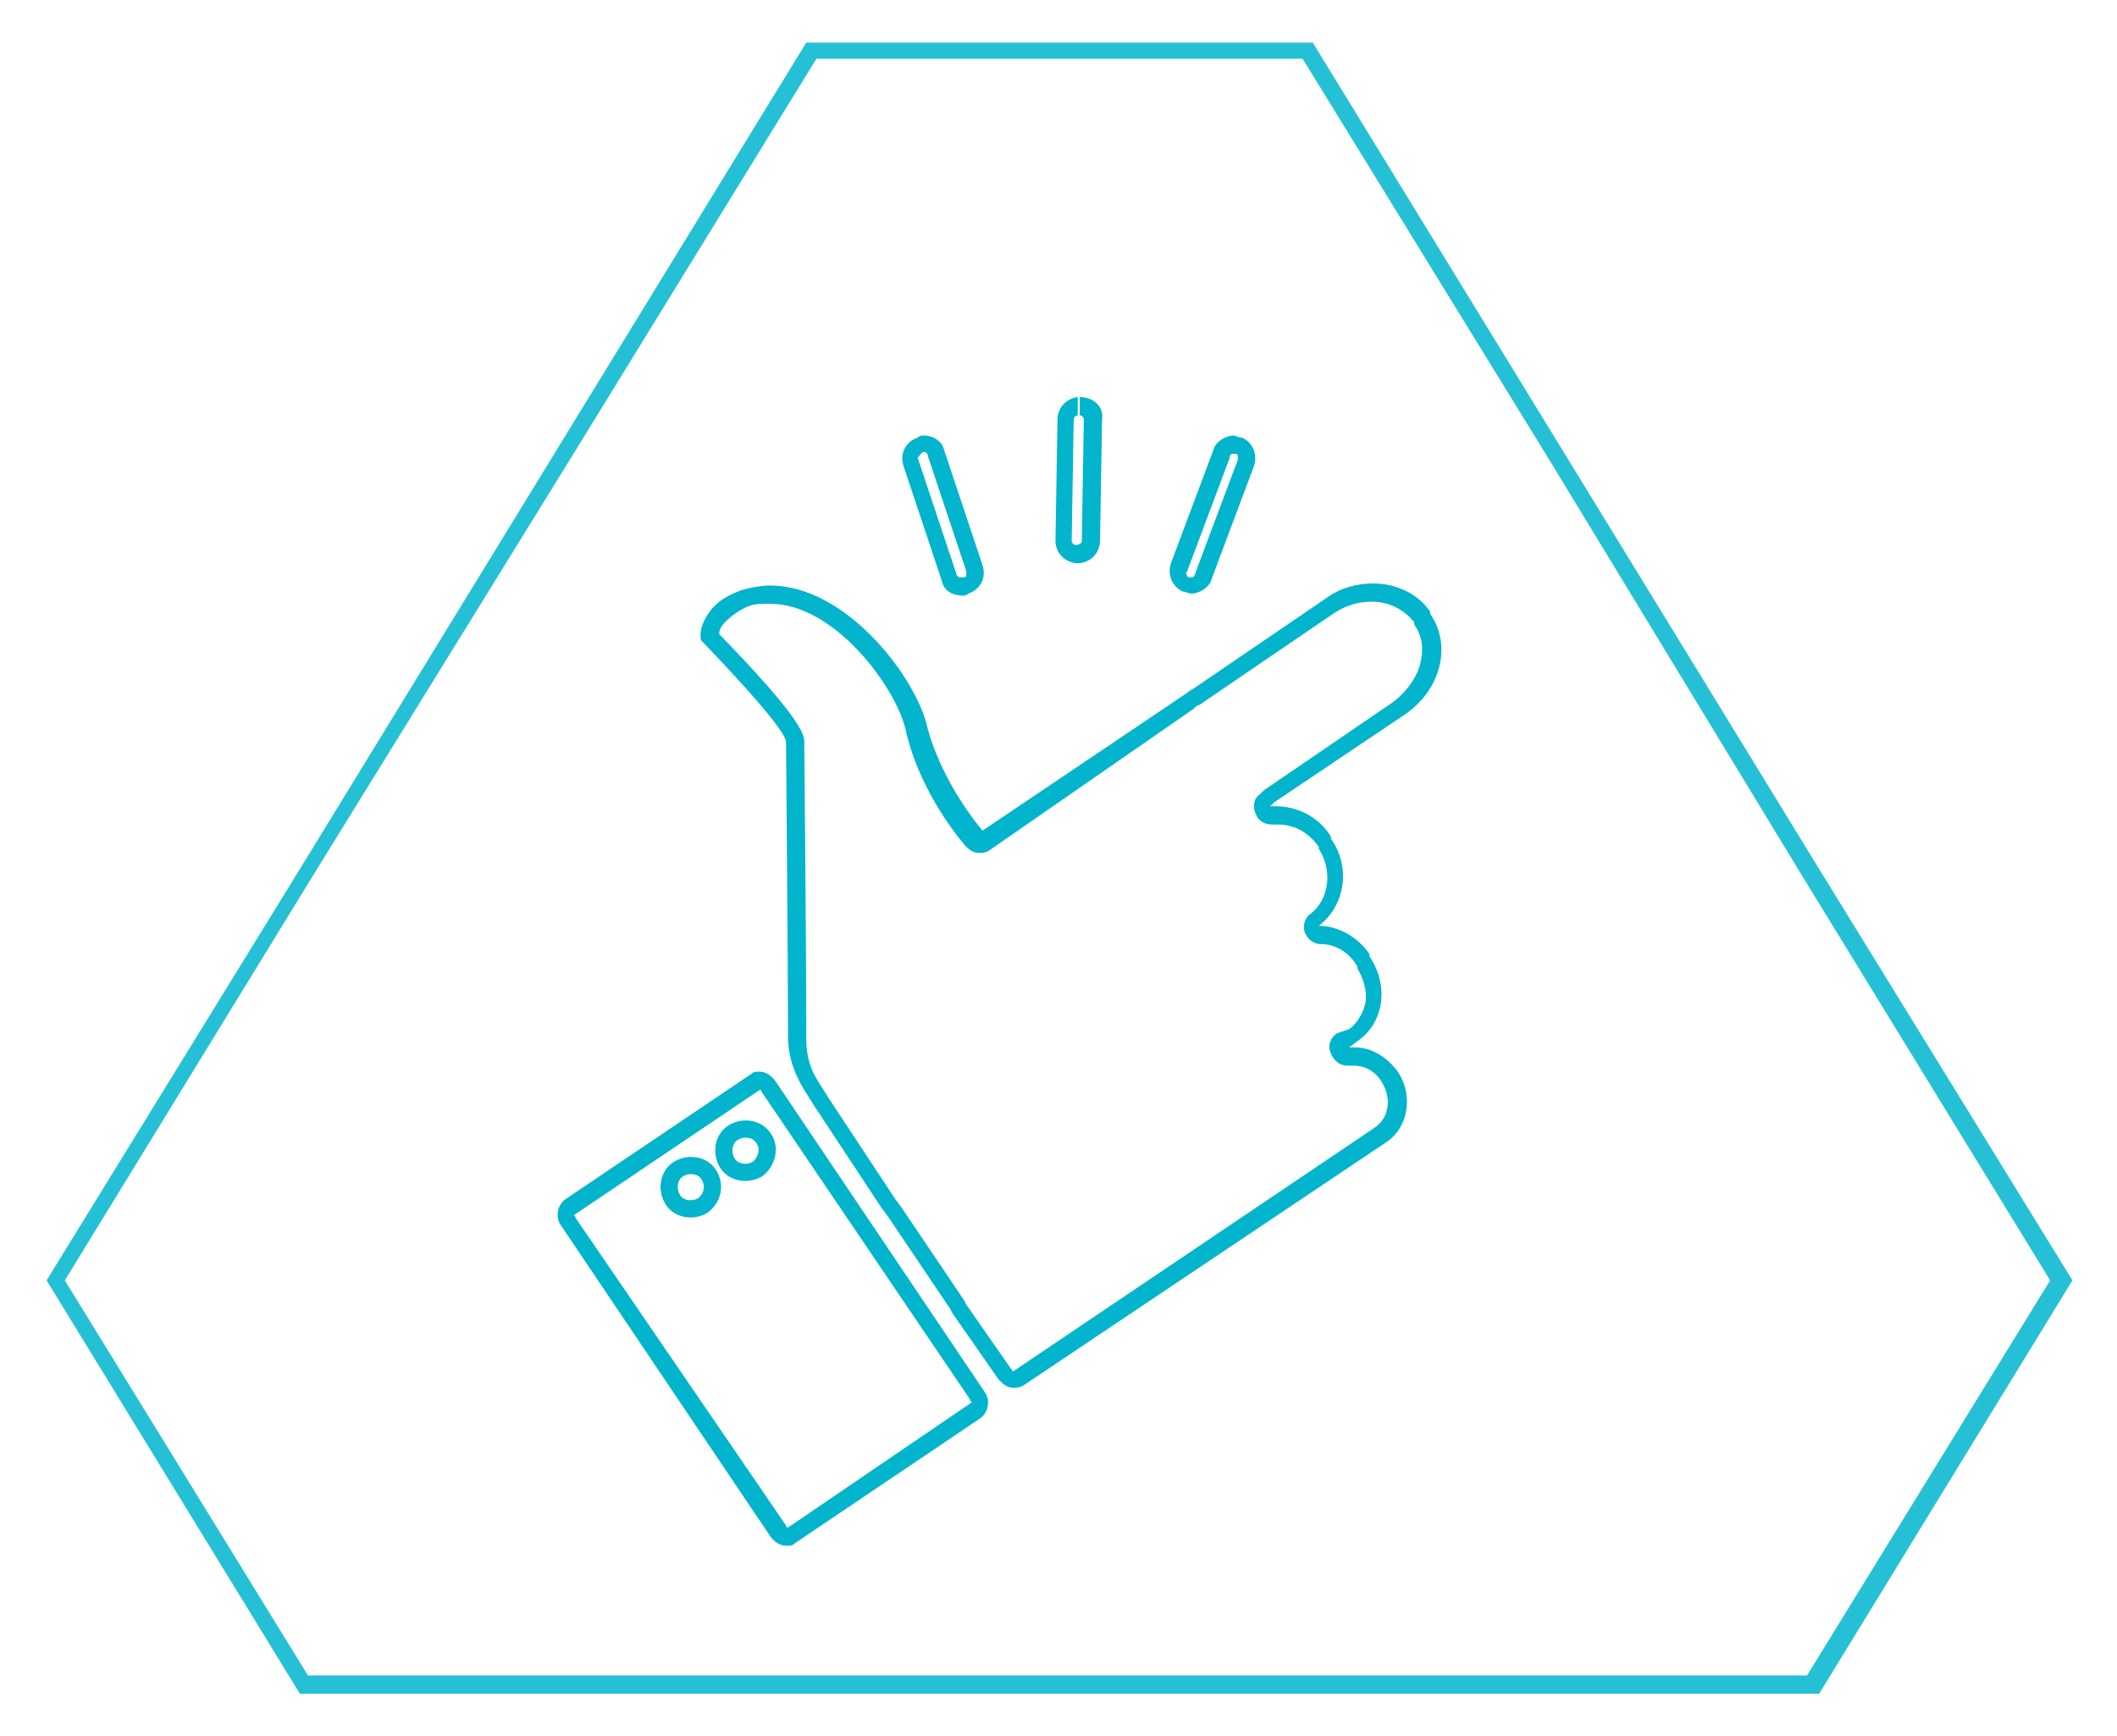
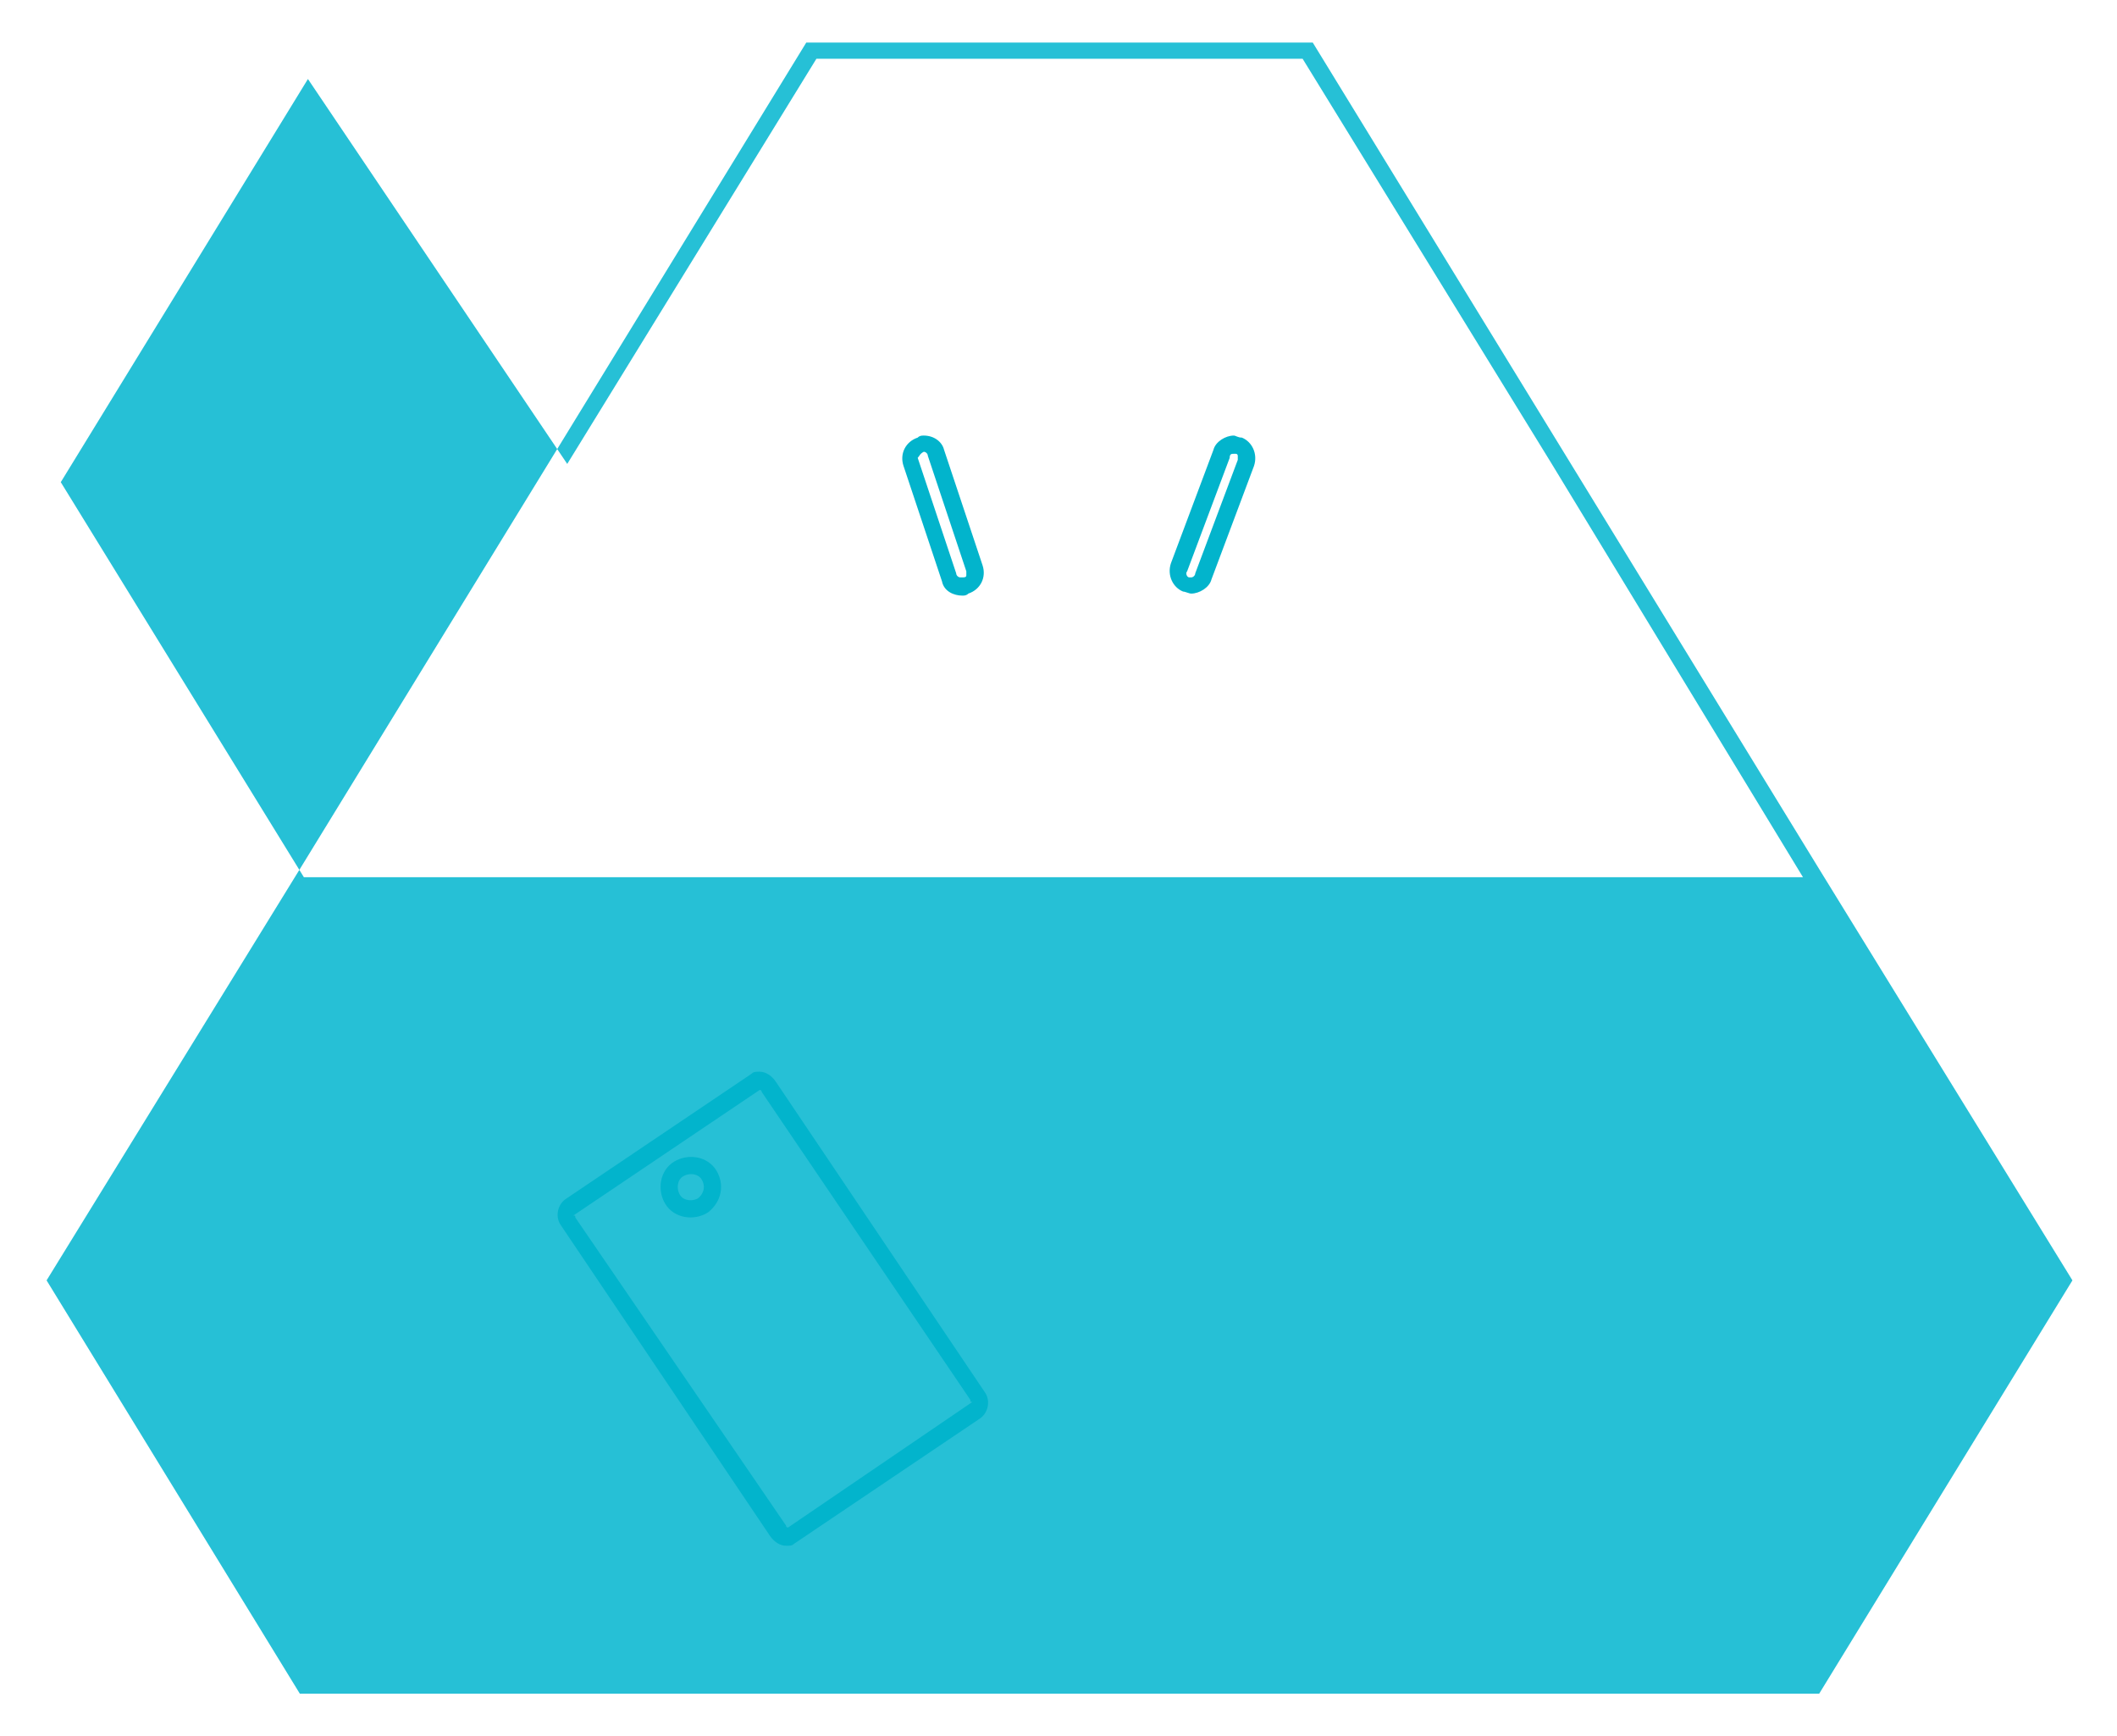
<svg xmlns="http://www.w3.org/2000/svg" data-bbox="2.3 2.1 100 81.5" viewBox="0 0 104.5 85.7" data-type="ugc">
  <g>
-     <path d="M64.3 2.9l12.3 20L89 43.3l12.2 19.9-12 19.5h-74l-12-19.5 12.2-19.9L28 22.9l12.3-20h24m.5-.8h-25L27.3 22.5 14.8 42.9 2.3 63.2l12.5 20.4h75l12.5-20.4-12.5-20.3-12.5-20.4L64.8 2.1z" fill="#26c0d6" />
-     <path d="M38 29.8c3.2 0 6.2 4.1 6.7 6.2.7 3.2 2.9 5.7 3 5.8.2.2.4.3.6.3.2 0 .3 0 .5-.1l10.1-7c.1-.1.2-.2.3-.2l6.6-4.5c.6-.4 1.2-.6 1.9-.6.9 0 1.6.4 2.1 1v.1c.4.6.5 1.2.3 2-.2.7-.7 1.4-1.4 1.9L62.4 39l-.1.1-.1.1c-.3.2-.4.6-.2 1 .1.3.4.5.8.5h.3c.8 0 1.5.4 2 1.1v.1c.7 1.1.5 2.5-.4 3.2-.3.2-.4.6-.3.9.1.3.4.6.8.6.7 0 1.4.4 1.8 1.1v.1c.3.5.5 1.1.4 1.7-.1.5-.4 1-.8 1.3l-.6.2c-.3.2-.5.6-.3 1 .1.3.4.6.8.6h.3c.6 0 1.1.3 1.4.8.5.8.4 1.8-.4 2.3L50 67.7l-2.3-3.3-.1-.2-3.1-4.6-.3-.4-3.1-4.7-.2-.3-.5-.8c-.4-.6-.6-1.3-.6-2.1 0-5.2-.1-14.1-.1-14.7 0-.3-.1-1.1-4.2-5.3 0-.2.1-.4.3-.6.3-.3.7-.6 1.2-.8.3-.1.7-.1 1-.1m0-.9c-.4 0-.9.1-1.3.2-.6.2-1.2.5-1.6 1-.3.4-.6.9-.5 1.5 0 0 4.1 4.2 4.2 5 0 .6.1 10.8.1 14.6 0 .9.3 1.8.8 2.6l.5.8.2.3 3.1 4.7.3.4 3.1 4.6.1.2 2.3 3.3c.2.2.4.4.7.4.2 0 .3 0 .5-.1l17.9-12c1.1-.7 1.4-2.3.6-3.5-.5-.7-1.3-1.2-2.1-1.2h-.3l.4-.3c1.3-.9 1.6-2.7.6-4.2v-.1c-.6-.9-1.6-1.4-2.5-1.4 1.3-1 1.6-2.9.6-4.3v-.1c-.6-1-1.7-1.5-2.7-1.5h-.3l.2-.2 6.4-4.3c1.8-1.2 2.4-3.4 1.3-5v-.1c-.6-.9-1.7-1.4-2.8-1.4-.8 0-1.6.2-2.3.7L58.9 34s-.2.1-.3.2L48.5 41s-2.1-2.4-2.8-5.4c-.7-2.4-4-6.7-7.7-6.7z" fill="#02b4cc" />
+     <path d="M64.3 2.9l12.3 20L89 43.3h-74l-12-19.5 12.2-19.9L28 22.9l12.3-20h24m.5-.8h-25L27.3 22.5 14.8 42.9 2.3 63.2l12.5 20.4h75l12.5-20.4-12.5-20.3-12.5-20.4L64.8 2.1z" fill="#26c0d6" />
    <path d="M37.5 53.8s.1 0 .1.1l10.3 15.2c0 .1 0 .1.1.1l-9.1 6.2s-.1 0-.1-.1L28.4 60.1c0-.1 0-.1-.1-.1l9.2-6.2m0-.9c-.2 0-.3 0-.4.1l-9.2 6.2c-.4.3-.5.9-.2 1.3L38 75.8c.2.3.5.5.8.5.2 0 .3 0 .4-.1l9.2-6.2c.4-.3.5-.9.2-1.3L38.3 53.4c-.2-.3-.5-.5-.8-.5z" fill="#02b4cc" />
    <path d="M34.7 59.5c-.5.3-1.2.2-1.5-.3-.3-.5-.2-1.2.3-1.5.5-.3 1.2-.2 1.5.3.3.5.2 1.1-.3 1.5z" fill="none" stroke="#02b4cc" stroke-width=".85" stroke-linecap="round" stroke-linejoin="round" stroke-miterlimit="10" />
-     <path d="M37.4 57.7c-.5.3-1.2.2-1.5-.3-.3-.5-.2-1.2.3-1.5.5-.3 1.2-.2 1.5.3.3.4.2 1.1-.3 1.5z" fill="none" stroke="#02b4cc" stroke-width=".85" stroke-linecap="round" stroke-linejoin="round" stroke-miterlimit="10" />
    <path d="M45.6 22.3c.1 0 .2.1.2.2l1.9 5.7v.2c0 .1-.1.1-.2.1h-.1c-.1 0-.2-.1-.2-.2l-1.9-5.7c.1-.1.1-.2.3-.3m0-.8c-.1 0-.2 0-.3.1-.6.2-.9.8-.7 1.4l1.9 5.7c.1.5.6.7 1 .7.1 0 .2 0 .3-.1.6-.2.9-.8.7-1.4l-1.9-5.7c-.1-.4-.5-.7-1-.7z" fill="#02b4cc" />
-     <path d="M53.3 19.6v.9c.1 0 .2.1.2.2l-.1 6c0 .1-.1.2-.3.2-.1 0-.2-.1-.2-.2l.1-6c0-.1.1-.2.2-.2v-.9m.1 0c-.6 0-1.1.5-1.1 1.1l-.1 6c0 .6.5 1.1 1.1 1.1.6 0 1.1-.5 1.1-1.1l.1-6c.1-.6-.4-1.1-1.1-1.1.1 0 0 0 0 0z" fill="#02b4cc" />
    <path d="M60.9 22.4h.1c.1 0 .1.1.1.1v.2L59 28.3c0 .1-.1.2-.2.2h-.1c-.1 0-.2-.2-.1-.3l2.1-5.6c0-.2.1-.2.2-.2m0-.9c-.4 0-.9.3-1 .7l-2.1 5.6c-.2.6.1 1.2.6 1.4.1 0 .3.1.4.1.4 0 .9-.3 1-.7l2.1-5.6c.2-.6-.1-1.2-.6-1.4-.2 0-.3-.1-.4-.1z" fill="#02b4cc" />
  </g>
</svg>